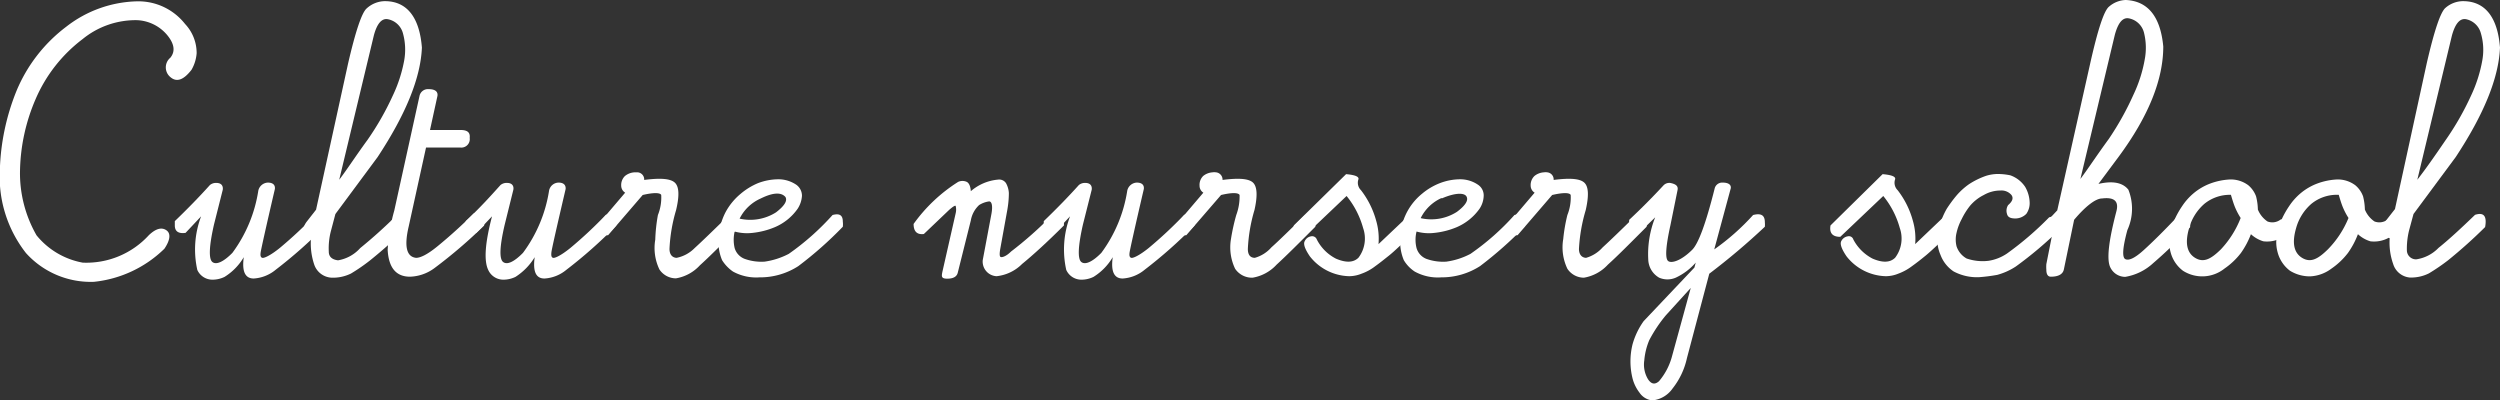
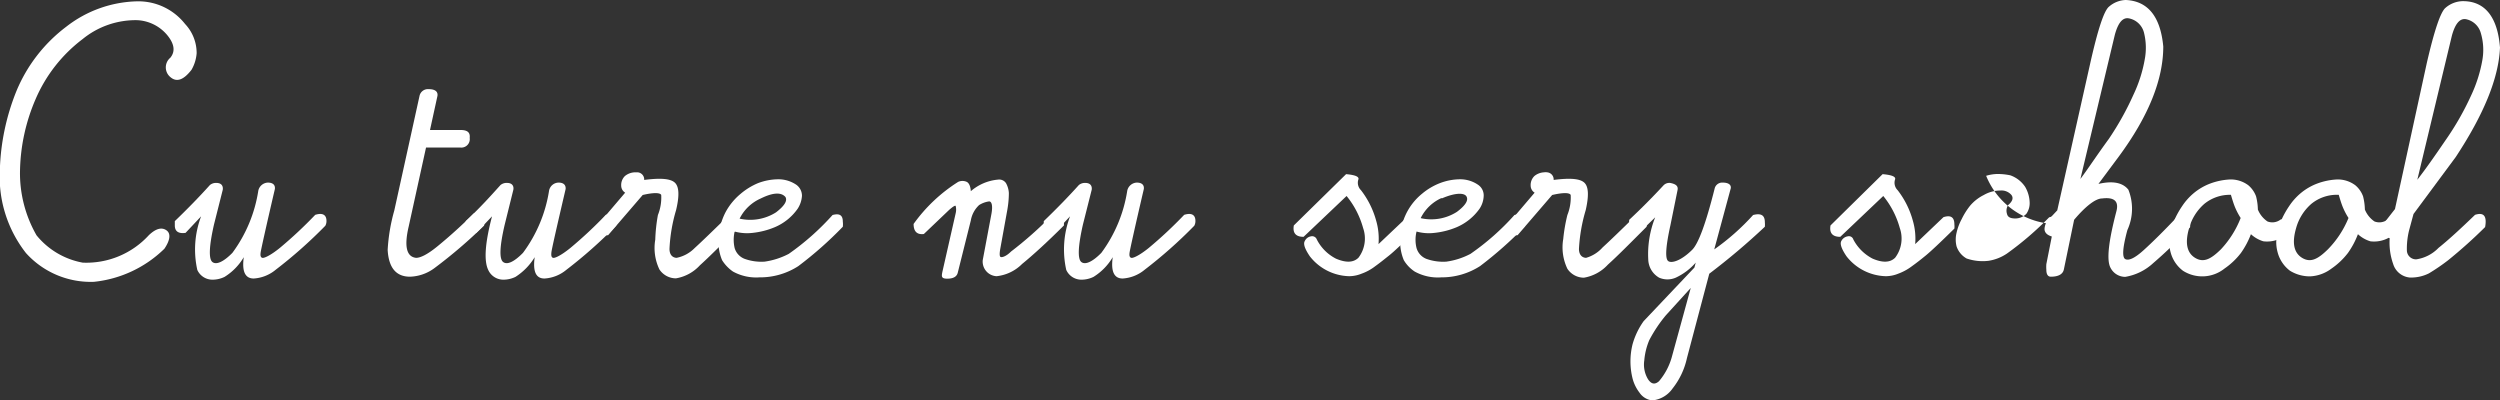
<svg xmlns="http://www.w3.org/2000/svg" viewBox="0 0 151.16 24.21">
  <rect x="0" y="0" width="151.16" height="24.21" fill="#333333" stroke="none" />
  <defs>
    <style>.cls-1{fill:#fff;}</style>
  </defs>
  <title>アセット 2</title>
  <g id="レイヤー_2" data-name="レイヤー 2">
    <g id="design">
      <path class="cls-1" d="M8.32.08a3.59,3.59,0,0,1,2.87,1.37,2.56,2.56,0,0,1,.7,1.77,2.36,2.36,0,0,1-.31,1c-.48.62-.9.77-1.28.44a.76.76,0,0,1,0-1.17c.31-.38.25-.84-.2-1.38a2.51,2.51,0,0,0-1.81-.89A5.07,5.07,0,0,0,5,2.36,9,9,0,0,0,2.15,6a11.41,11.41,0,0,0-.94,4.32,7.55,7.55,0,0,0,1,3.91A4.68,4.68,0,0,0,5,15.88a5.12,5.12,0,0,0,4-1.66c.42-.4.78-.5,1.07-.29s.19.64-.13,1.11a7.14,7.14,0,0,1-4.26,2,5.27,5.27,0,0,1-4.11-1.74,7.47,7.47,0,0,1-1.58-5A13.78,13.78,0,0,1,1,5.49,9.35,9.35,0,0,1,4,1.62,7.22,7.22,0,0,1,8.32.08Z" />
      <path class="cls-1" d="M12.69,11.19a.57.57,0,0,1,.39-.13c.3,0,.42.17.39.41l-.53,2.1c-.3,1.32-.33,2.08-.1,2.27s.67,0,1.21-.55a8.5,8.5,0,0,0,1.57-3.77.62.62,0,0,1,.57-.48c.32,0,.46.15.43.39-.55,2.36-.83,3.63-.86,3.83s0,.3.1.33.48-.13,1.06-.6a25.62,25.62,0,0,0,2.14-2c.45-.14.68,0,.68.37a.59.59,0,0,1-.07.29,27.94,27.94,0,0,1-3,2.66,2.3,2.3,0,0,1-1.33.53q-.78,0-.6-1.29a3.47,3.47,0,0,1-1.16,1.19,1.66,1.66,0,0,1-.75.17,1,1,0,0,1-.9-.59,5.67,5.67,0,0,1,.23-3.24l-.94,1c-.43.06-.65-.09-.65-.45,0-.08,0-.16,0-.26C11.38,12.59,12.07,11.88,12.69,11.19Z" />
-       <path class="cls-1" d="M23.27.07c1.35,0,2.1,1,2.24,2.81-.08,1.87-1,4.07-2.68,6.62l-2.55,3.44L20,14a4.16,4.16,0,0,0-.12,1.22c0,.31.21.48.56.52A2.31,2.31,0,0,0,21.78,15,29.54,29.54,0,0,0,24,13c.54-.17.74.07.62.74a29.38,29.38,0,0,1-2.24,2,11,11,0,0,1-1.16.8,2.47,2.47,0,0,1-1.16.25A1.17,1.17,0,0,1,19,16a4,4,0,0,1-.2-1.55c-.31-.2-.47-.39-.47-.56a1.1,1.1,0,0,1,.21-.48l.57-.73,1.93-8.81c.46-2,.84-3.11,1.13-3.36A1.66,1.66,0,0,1,23.27.07Zm.17,1.09c-.36-.06-.65.27-.84,1l-2.09,8.71c.48-.63,1-1.44,1.71-2.41a17,17,0,0,0,1.53-2.68,8.52,8.52,0,0,0,.69-2.13A3.7,3.7,0,0,0,24.36,2,1.17,1.17,0,0,0,23.44,1.16Z" />
      <path class="cls-1" d="M25.92,5.39c.39,0,.57.15.53.41L26,7.86l1.85,0c.4,0,.59.14.55.48a.51.51,0,0,1-.57.58H25.76l-1.05,4.78q-.42,1.8.45,1.89c.26,0,.68-.2,1.27-.68a29.37,29.37,0,0,0,2.21-2q.63-.21.63.48a.77.77,0,0,1,0,.25,29.46,29.46,0,0,1-3,2.57,2.61,2.61,0,0,1-1.48.52q-1.26,0-1.35-1.62a10.93,10.93,0,0,1,.4-2.38l1.53-6.95A.52.52,0,0,1,25.92,5.39Z" />
      <path class="cls-1" d="M30.26,11.19a.58.58,0,0,1,.4-.13c.29,0,.42.17.38.41l-.52,2.1c-.31,1.32-.34,2.08-.1,2.27s.66,0,1.2-.55a8.49,8.49,0,0,0,1.58-3.77.6.6,0,0,1,.57-.48c.31,0,.45.15.43.39-.55,2.36-.84,3.63-.86,3.83s0,.3.1.33.47-.13,1.05-.6a25.62,25.62,0,0,0,2.14-2c.46-.14.69,0,.69.37a.73.73,0,0,1-.07.29,28,28,0,0,1-3,2.66,2.28,2.28,0,0,1-1.33.53c-.52,0-.71-.43-.59-1.29a3.66,3.66,0,0,1-1.16,1.19,1.66,1.66,0,0,1-.75.17,1,1,0,0,1-.9-.59c-.27-.56-.19-1.64.23-3.24l-.95,1c-.43.06-.64-.09-.64-.45a1.23,1.23,0,0,1,0-.26C29,12.59,29.64,11.88,30.26,11.19Z" />
      <path class="cls-1" d="M37.79,10.64a1,1,0,0,1,.57-.22l.2,0a.43.43,0,0,1,.39.46c1-.13,1.6-.08,1.86.17s.27.81.07,1.65a9.73,9.73,0,0,0-.4,2.35c0,.35.18.53.43.54A2.12,2.12,0,0,0,42,15c.45-.41,1.11-1.05,2-1.92.44-.14.66,0,.66.4a1.26,1.26,0,0,1,0,.27c-1,1-1.74,1.75-2.34,2.29a2.53,2.53,0,0,1-1.45.79,1.2,1.2,0,0,1-1-.54,3,3,0,0,1-.25-1.8A10.08,10.08,0,0,1,39.78,13a2.83,2.83,0,0,0,.2-1.21c-.06-.14-.44-.16-1.12,0l-2.09,2.43c-.42.05-.63-.16-.63-.62l1.66-1.95a.5.5,0,0,1-.24-.42A.76.76,0,0,1,37.79,10.64Z" />
      <path class="cls-1" d="M45.84,11.07a3.53,3.53,0,0,1,1.22-.23,1.93,1.93,0,0,1,1.1.34.82.82,0,0,1,.33.66,1.61,1.61,0,0,1-.26.78,3.22,3.22,0,0,1-1.39,1.12,4.73,4.73,0,0,1-1.33.34A2.84,2.84,0,0,1,44.42,14a2.2,2.2,0,0,0,0,1,1,1,0,0,0,.6.65,3,3,0,0,0,1.21.17,4.49,4.49,0,0,0,1.46-.47A15.33,15.33,0,0,0,50.34,13c.41-.11.62,0,.62.4a1.25,1.25,0,0,1,0,.31,22.71,22.71,0,0,1-2.69,2.38,4.26,4.26,0,0,1-2.35.68,2.91,2.91,0,0,1-1.6-.35,2.34,2.34,0,0,1-.66-.69,2.84,2.84,0,0,1-.22-1.08,3.85,3.85,0,0,1,.43-1.82,3.74,3.74,0,0,1,.91-1.11A4,4,0,0,1,45.84,11.07ZM46,12a2.59,2.59,0,0,0-1.28,1.22,2.91,2.91,0,0,0,2.2-.38q.77-.59.57-.93C47.23,11.61,46.73,11.64,46,12Z" />
      <path class="cls-1" d="M57.93,11a.62.62,0,0,1,.53,0c.14.08.22.27.24.56a2.9,2.9,0,0,1,1.65-.7.49.49,0,0,1,.48.22,1.4,1.4,0,0,1,.17.59,6,6,0,0,1-.09,1l-.42,2.32c-.06.32-.06.49,0,.54s.32,0,.64-.32A22.8,22.8,0,0,0,63.62,13c.47-.15.71,0,.71.43,0,.06,0,.13,0,.2-1,1-1.89,1.81-2.53,2.33a2.56,2.56,0,0,1-1.54.74.88.88,0,0,1-.65-.33.89.89,0,0,1-.19-.64l.53-2.82c.09-.51,0-.75-.16-.73a1.52,1.52,0,0,0-.59.22,1.66,1.66,0,0,0-.5.93l-.79,3.16c-.06.24-.27.36-.64.36s-.34-.15-.29-.41l.81-3.57a.94.94,0,0,0,0-.39c0-.1-.16,0-.41.22l-1.52,1.45c-.41.05-.62-.15-.62-.61A9.66,9.66,0,0,1,57.93,11Z" />
      <path class="cls-1" d="M65.23,11.19a.57.57,0,0,1,.39-.13c.3,0,.42.17.39.41l-.53,2.1c-.3,1.32-.33,2.08-.1,2.27s.67,0,1.21-.55a8.5,8.5,0,0,0,1.57-3.77.62.62,0,0,1,.57-.48c.32,0,.46.15.43.39-.55,2.36-.83,3.63-.86,3.83s0,.3.1.33.48-.13,1.06-.6a25.62,25.62,0,0,0,2.14-2c.45-.14.68,0,.68.37a.59.59,0,0,1-.07.29,27.94,27.94,0,0,1-3,2.66,2.3,2.3,0,0,1-1.33.53q-.78,0-.6-1.29a3.47,3.47,0,0,1-1.16,1.19,1.66,1.66,0,0,1-.75.17,1,1,0,0,1-.9-.59,5.67,5.67,0,0,1,.23-3.24l-.94,1c-.43.06-.65-.09-.65-.45,0-.08,0-.16,0-.26C63.92,12.59,64.61,11.88,65.23,11.19Z" />
-       <path class="cls-1" d="M72.75,10.64a1,1,0,0,1,.57-.22.64.64,0,0,1,.2,0,.44.44,0,0,1,.4.46c1-.13,1.6-.08,1.85.17s.27.81.08,1.65a9.73,9.73,0,0,0-.4,2.35q0,.53.42.54a2.08,2.08,0,0,0,1-.63c.46-.41,1.11-1.05,2-1.92.44-.14.66,0,.66.4a1.24,1.24,0,0,1,0,.27c-1,1-1.75,1.75-2.34,2.29a2.55,2.55,0,0,1-1.45.79,1.23,1.23,0,0,1-1.06-.54,3,3,0,0,1-.25-1.8A12.13,12.13,0,0,1,74.75,13a3.23,3.23,0,0,0,.2-1.21c-.07-.14-.44-.16-1.12,0l-2.1,2.43c-.42.05-.63-.16-.63-.62l1.66-1.95a.49.49,0,0,1-.23-.42A.75.75,0,0,1,72.75,10.64Z" />
      <path class="cls-1" d="M81.39,10.53c.57.05.81.16.74.33a.63.63,0,0,0,.16.64,5.27,5.27,0,0,1,.92,1.85,3.9,3.9,0,0,1,.14,1.41l1.72-1.63c.43-.14.65,0,.65.44a1.19,1.19,0,0,1,0,.25c-.86.85-1.43,1.39-1.72,1.62s-.56.45-.84.65a3,3,0,0,1-.84.46,2,2,0,0,1-.74.15,3.11,3.11,0,0,1-2.38-1.2c-.3-.44-.41-.75-.31-.92a.5.5,0,0,1,.38-.29.3.3,0,0,1,.35.19,2.65,2.65,0,0,0,1.16,1.16c.61.26,1.06.24,1.36-.06a1.92,1.92,0,0,0,.28-1.79,5.29,5.29,0,0,0-1-1.94l-2.6,2.47c-.47,0-.67-.23-.59-.69Z" />
      <path class="cls-1" d="M87.07,11.07a3.47,3.47,0,0,1,1.21-.23,1.91,1.91,0,0,1,1.1.34.77.77,0,0,1,.33.66,1.49,1.49,0,0,1-.25.78,3.28,3.28,0,0,1-1.39,1.12,4.73,4.73,0,0,1-1.33.34A2.8,2.8,0,0,1,85.65,14a2.06,2.06,0,0,0,0,1,1,1,0,0,0,.59.65,3,3,0,0,0,1.21.17,4.42,4.42,0,0,0,1.46-.47A15,15,0,0,0,91.57,13c.41-.11.61,0,.61.4a1.89,1.89,0,0,1,0,.31,23.53,23.53,0,0,1-2.69,2.38,4.29,4.29,0,0,1-2.35.68,2.89,2.89,0,0,1-1.6-.35,2.11,2.11,0,0,1-.66-.69,2.84,2.84,0,0,1-.22-1.08A3.59,3.59,0,0,1,86,11.7,3.81,3.81,0,0,1,87.07,11.07Zm.1.9a2.58,2.58,0,0,0-1.27,1.22,2.88,2.88,0,0,0,2.19-.38c.52-.39.71-.7.58-.93S88,11.64,87.17,12Z" />
      <path class="cls-1" d="M92.78,10.64a1,1,0,0,1,.57-.22.69.69,0,0,1,.2,0,.43.43,0,0,1,.39.46c1-.13,1.6-.08,1.86.17s.27.81.08,1.65a10,10,0,0,0-.41,2.35c0,.35.18.53.43.54a2.12,2.12,0,0,0,1-.63c.45-.41,1.11-1.05,2-1.92.44-.14.66,0,.66.4a1.26,1.26,0,0,1,0,.27c-1,1-1.74,1.75-2.34,2.29a2.53,2.53,0,0,1-1.45.79,1.2,1.2,0,0,1-1-.54,3,3,0,0,1-.25-1.8A10.08,10.08,0,0,1,94.77,13a2.83,2.83,0,0,0,.2-1.21c-.06-.14-.43-.16-1.12,0l-2.09,2.43c-.42.05-.63-.16-.63-.62l1.66-1.95a.5.5,0,0,1-.24-.42A.76.76,0,0,1,92.78,10.64Z" />
      <path class="cls-1" d="M101.43,11.5,101,13.62c-.28,1.27-.33,2-.14,2.16s.77,0,1.44-.66c.39-.37.84-1.6,1.37-3.7a.47.47,0,0,1,.49-.38c.36,0,.52.14.49.34l-1,3.7A14,14,0,0,0,106,13c.47-.12.71,0,.71.44a1.37,1.37,0,0,1,0,.27,41.18,41.18,0,0,1-3.36,2.84L102,21.65a4.51,4.51,0,0,1-.87,1.84,1.69,1.69,0,0,1-1.23.72,1.07,1.07,0,0,1-.77-.47,2.37,2.37,0,0,1-.42-.86,4.28,4.28,0,0,1,0-2.06,4.46,4.46,0,0,1,.67-1.4l3.07-3.24.08-.3a3.64,3.64,0,0,1-1.21.91,1.26,1.26,0,0,1-1,0,1.31,1.31,0,0,1-.66-1.1,6,6,0,0,1,.42-2.55l-.9.88c-.45.06-.67-.1-.67-.49a1.06,1.06,0,0,1,0-.24c.76-.71,1.45-1.41,2.07-2.08a.49.49,0,0,1,.4-.15C101.36,11.13,101.48,11.27,101.43,11.5Zm-.71,7.57a8.48,8.48,0,0,0-1,1.5,4,4,0,0,0-.3,1.22,1.71,1.71,0,0,0,.22,1.13c.2.31.42.35.67.13a3.86,3.86,0,0,0,.79-1.52l1.13-4.12Z" />
      <path class="cls-1" d="M113.83,10.53c.58.05.82.16.75.33a.63.63,0,0,0,.16.64,5.27,5.27,0,0,1,.92,1.85,3.9,3.9,0,0,1,.14,1.41l1.71-1.63c.44-.14.66,0,.66.44a1.19,1.19,0,0,1,0,.25c-.86.85-1.44,1.39-1.72,1.62s-.56.45-.84.65a3.18,3.18,0,0,1-.84.46,2,2,0,0,1-.74.15,3.11,3.11,0,0,1-2.38-1.2c-.3-.44-.41-.75-.32-.92a.53.53,0,0,1,.39-.29.28.28,0,0,1,.34.19,2.73,2.73,0,0,0,1.17,1.16c.61.26,1.06.24,1.36-.06a1.92,1.92,0,0,0,.28-1.79,5.29,5.29,0,0,0-1-1.94l-2.6,2.47c-.47,0-.67-.23-.59-.69Z" />
-       <path class="cls-1" d="M120.09,10.63a2.45,2.45,0,0,1,.74-.11,3.86,3.86,0,0,1,.72.08,1.79,1.79,0,0,1,.9.7,2,2,0,0,1,.27.91,1.12,1.12,0,0,1-.2.72.94.94,0,0,1-.65.28c-.3,0-.47-.07-.52-.28a.63.63,0,0,1,.07-.53c.27-.23.33-.43.2-.61a.79.79,0,0,0-.67-.27,2,2,0,0,0-1,.27,2.62,2.62,0,0,0-.84.66,4.32,4.32,0,0,0-.5.8,3.25,3.25,0,0,0-.31.83,1.71,1.71,0,0,0,0,.81,1.32,1.32,0,0,0,.61.74,3,3,0,0,0,1.32.14,2.74,2.74,0,0,0,1.12-.44,19.22,19.22,0,0,0,2.55-2.19c.45-.13.67,0,.67.41a1.5,1.5,0,0,1,0,.29,23.22,23.22,0,0,1-2.68,2.27,3.91,3.91,0,0,1-1.13.51,10.28,10.28,0,0,1-1.1.14,3,3,0,0,1-1.54-.35,2.07,2.07,0,0,1-.79-1,2.25,2.25,0,0,1-.19-.91,2.07,2.07,0,0,1,.06-.5,4.36,4.36,0,0,1,.51-1.38,7.86,7.86,0,0,1,.59-.8,4.11,4.11,0,0,1,.75-.68A4.68,4.68,0,0,1,120.09,10.63Z" />
+       <path class="cls-1" d="M120.09,10.63a2.45,2.45,0,0,1,.74-.11,3.86,3.86,0,0,1,.72.08,1.79,1.79,0,0,1,.9.7,2,2,0,0,1,.27.91,1.12,1.12,0,0,1-.2.72.94.94,0,0,1-.65.28c-.3,0-.47-.07-.52-.28a.63.63,0,0,1,.07-.53c.27-.23.33-.43.2-.61a.79.79,0,0,0-.67-.27,2,2,0,0,0-1,.27,2.62,2.62,0,0,0-.84.66,4.32,4.32,0,0,0-.5.8,3.25,3.25,0,0,0-.31.83,1.71,1.71,0,0,0,0,.81,1.32,1.32,0,0,0,.61.74,3,3,0,0,0,1.32.14,2.74,2.74,0,0,0,1.12-.44,19.22,19.22,0,0,0,2.55-2.19c.45-.13.67,0,.67.41A4.68,4.68,0,0,1,120.09,10.63Z" />
      <path class="cls-1" d="M128.53,0c1.34.06,2.1,1,2.27,2.81q0,3-2.67,6.63l-1.25,1.68c.87-.2,1.47-.08,1.81.35a3.1,3.1,0,0,1-.06,2.44c-.29,1.07-.33,1.66-.12,1.76s.57-.06,1.11-.55,1.23-1.17,2.08-2.07q.72-.21.72.36a1.35,1.35,0,0,1,0,.33,25,25,0,0,1-2.23,2.17,3.27,3.27,0,0,1-1.69.83,1,1,0,0,1-.89-.55c-.25-.46-.12-1.6.36-3.43.15-.6-.14-.85-.87-.76-.39,0-1,.47-1.69,1.29l-.62,3c-.06.29-.33.44-.79.44-.18,0-.27-.15-.27-.42a2.24,2.24,0,0,1,0-.34l.33-1.67c-.29-.09-.44-.24-.44-.46a1,1,0,0,1,.14-.45l.63-.67,2-8.92c.45-2,.82-3.13,1.12-3.39A1.62,1.62,0,0,1,128.53,0Zm.19,1.11c-.37-.07-.65.26-.85,1l-2.08,8.71c.48-.64,1-1.44,1.71-2.41A17.47,17.47,0,0,0,129,5.72a8.3,8.3,0,0,0,.68-2.13A3.75,3.75,0,0,0,129.64,2,1.17,1.17,0,0,0,128.72,1.11Z" />
      <path class="cls-1" d="M133.66,11.09a4,4,0,0,1,1.19-.24,1.78,1.78,0,0,1,1.09.35,1.59,1.59,0,0,1,.47.67,3.51,3.51,0,0,1,.11.8,1.59,1.59,0,0,0,.58.72.82.82,0,0,0,.8-.12c.41-.07.61,0,.61.32a1.32,1.32,0,0,1-.11.45,1.83,1.83,0,0,1-1.55.55,1.93,1.93,0,0,1-.75-.43,5.06,5.06,0,0,1-.6,1.13,4.39,4.39,0,0,1-1,.95,2.16,2.16,0,0,1-2.51.13,2.05,2.05,0,0,1-.75-1.13,2.41,2.41,0,0,1-.08-.6,3.39,3.39,0,0,1,.25-1.19,5.28,5.28,0,0,1,.54-1,3.6,3.6,0,0,1,.69-.77A3.48,3.48,0,0,1,133.66,11.09Zm-.37,1.23a3,3,0,0,0-.93,1.48c-.26.9-.13,1.5.38,1.8s.95.06,1.55-.53a5.9,5.9,0,0,0,1.19-1.89,4.13,4.13,0,0,1-.37-.72c-.08-.21-.15-.44-.22-.68A2.44,2.44,0,0,0,133.29,12.32Z" />
      <path class="cls-1" d="M140.13,11.09a4,4,0,0,1,1.19-.24,1.78,1.78,0,0,1,1.09.35,1.59,1.59,0,0,1,.47.67,3.51,3.51,0,0,1,.11.8,1.59,1.59,0,0,0,.58.72.82.82,0,0,0,.8-.12c.41-.07.61,0,.61.32a1.32,1.32,0,0,1-.11.45,1.83,1.83,0,0,1-1.55.55,1.93,1.93,0,0,1-.75-.43,5.06,5.06,0,0,1-.6,1.13,4.39,4.39,0,0,1-1,.95,2.32,2.32,0,0,1-1.29.47,2.29,2.29,0,0,1-1.22-.34,2.05,2.05,0,0,1-.75-1.13,2.41,2.41,0,0,1-.08-.6,3.39,3.39,0,0,1,.25-1.19,5.28,5.28,0,0,1,.54-1,3.6,3.6,0,0,1,.69-.77A3.48,3.48,0,0,1,140.13,11.09Zm-.37,1.23a3,3,0,0,0-.93,1.48c-.26.9-.13,1.5.38,1.8s.95.06,1.55-.53A5.9,5.9,0,0,0,142,13.18a4.13,4.13,0,0,1-.37-.72c-.08-.21-.15-.44-.22-.68A2.44,2.44,0,0,0,139.76,12.32Z" />
      <path class="cls-1" d="M148.92.07c1.36,0,2.1,1,2.24,2.81-.08,1.87-1,4.07-2.68,6.62l-2.55,3.44-.27,1a4.62,4.62,0,0,0-.13,1.22.55.55,0,0,0,.57.52,2.34,2.34,0,0,0,1.34-.69c.6-.48,1.33-1.15,2.21-2,.53-.17.73.07.61.74a29.73,29.73,0,0,1-2.23,2,12,12,0,0,1-1.17.8,2.41,2.41,0,0,1-1.16.25,1.16,1.16,0,0,1-1-.82,3.85,3.85,0,0,1-.21-1.55c-.31-.2-.46-.39-.46-.56a.91.91,0,0,1,.21-.48l.57-.73,1.92-8.81q.69-3,1.14-3.36A1.63,1.63,0,0,1,148.92.07Zm.18,1.09c-.37-.06-.65.27-.85,1l-2.09,8.71c.49-.63,1.06-1.44,1.72-2.41a17,17,0,0,0,1.53-2.68,8.45,8.45,0,0,0,.68-2.13A3.55,3.55,0,0,0,150,2,1.17,1.17,0,0,0,149.1,1.16Z" />
    </g>
  </g>
</svg>